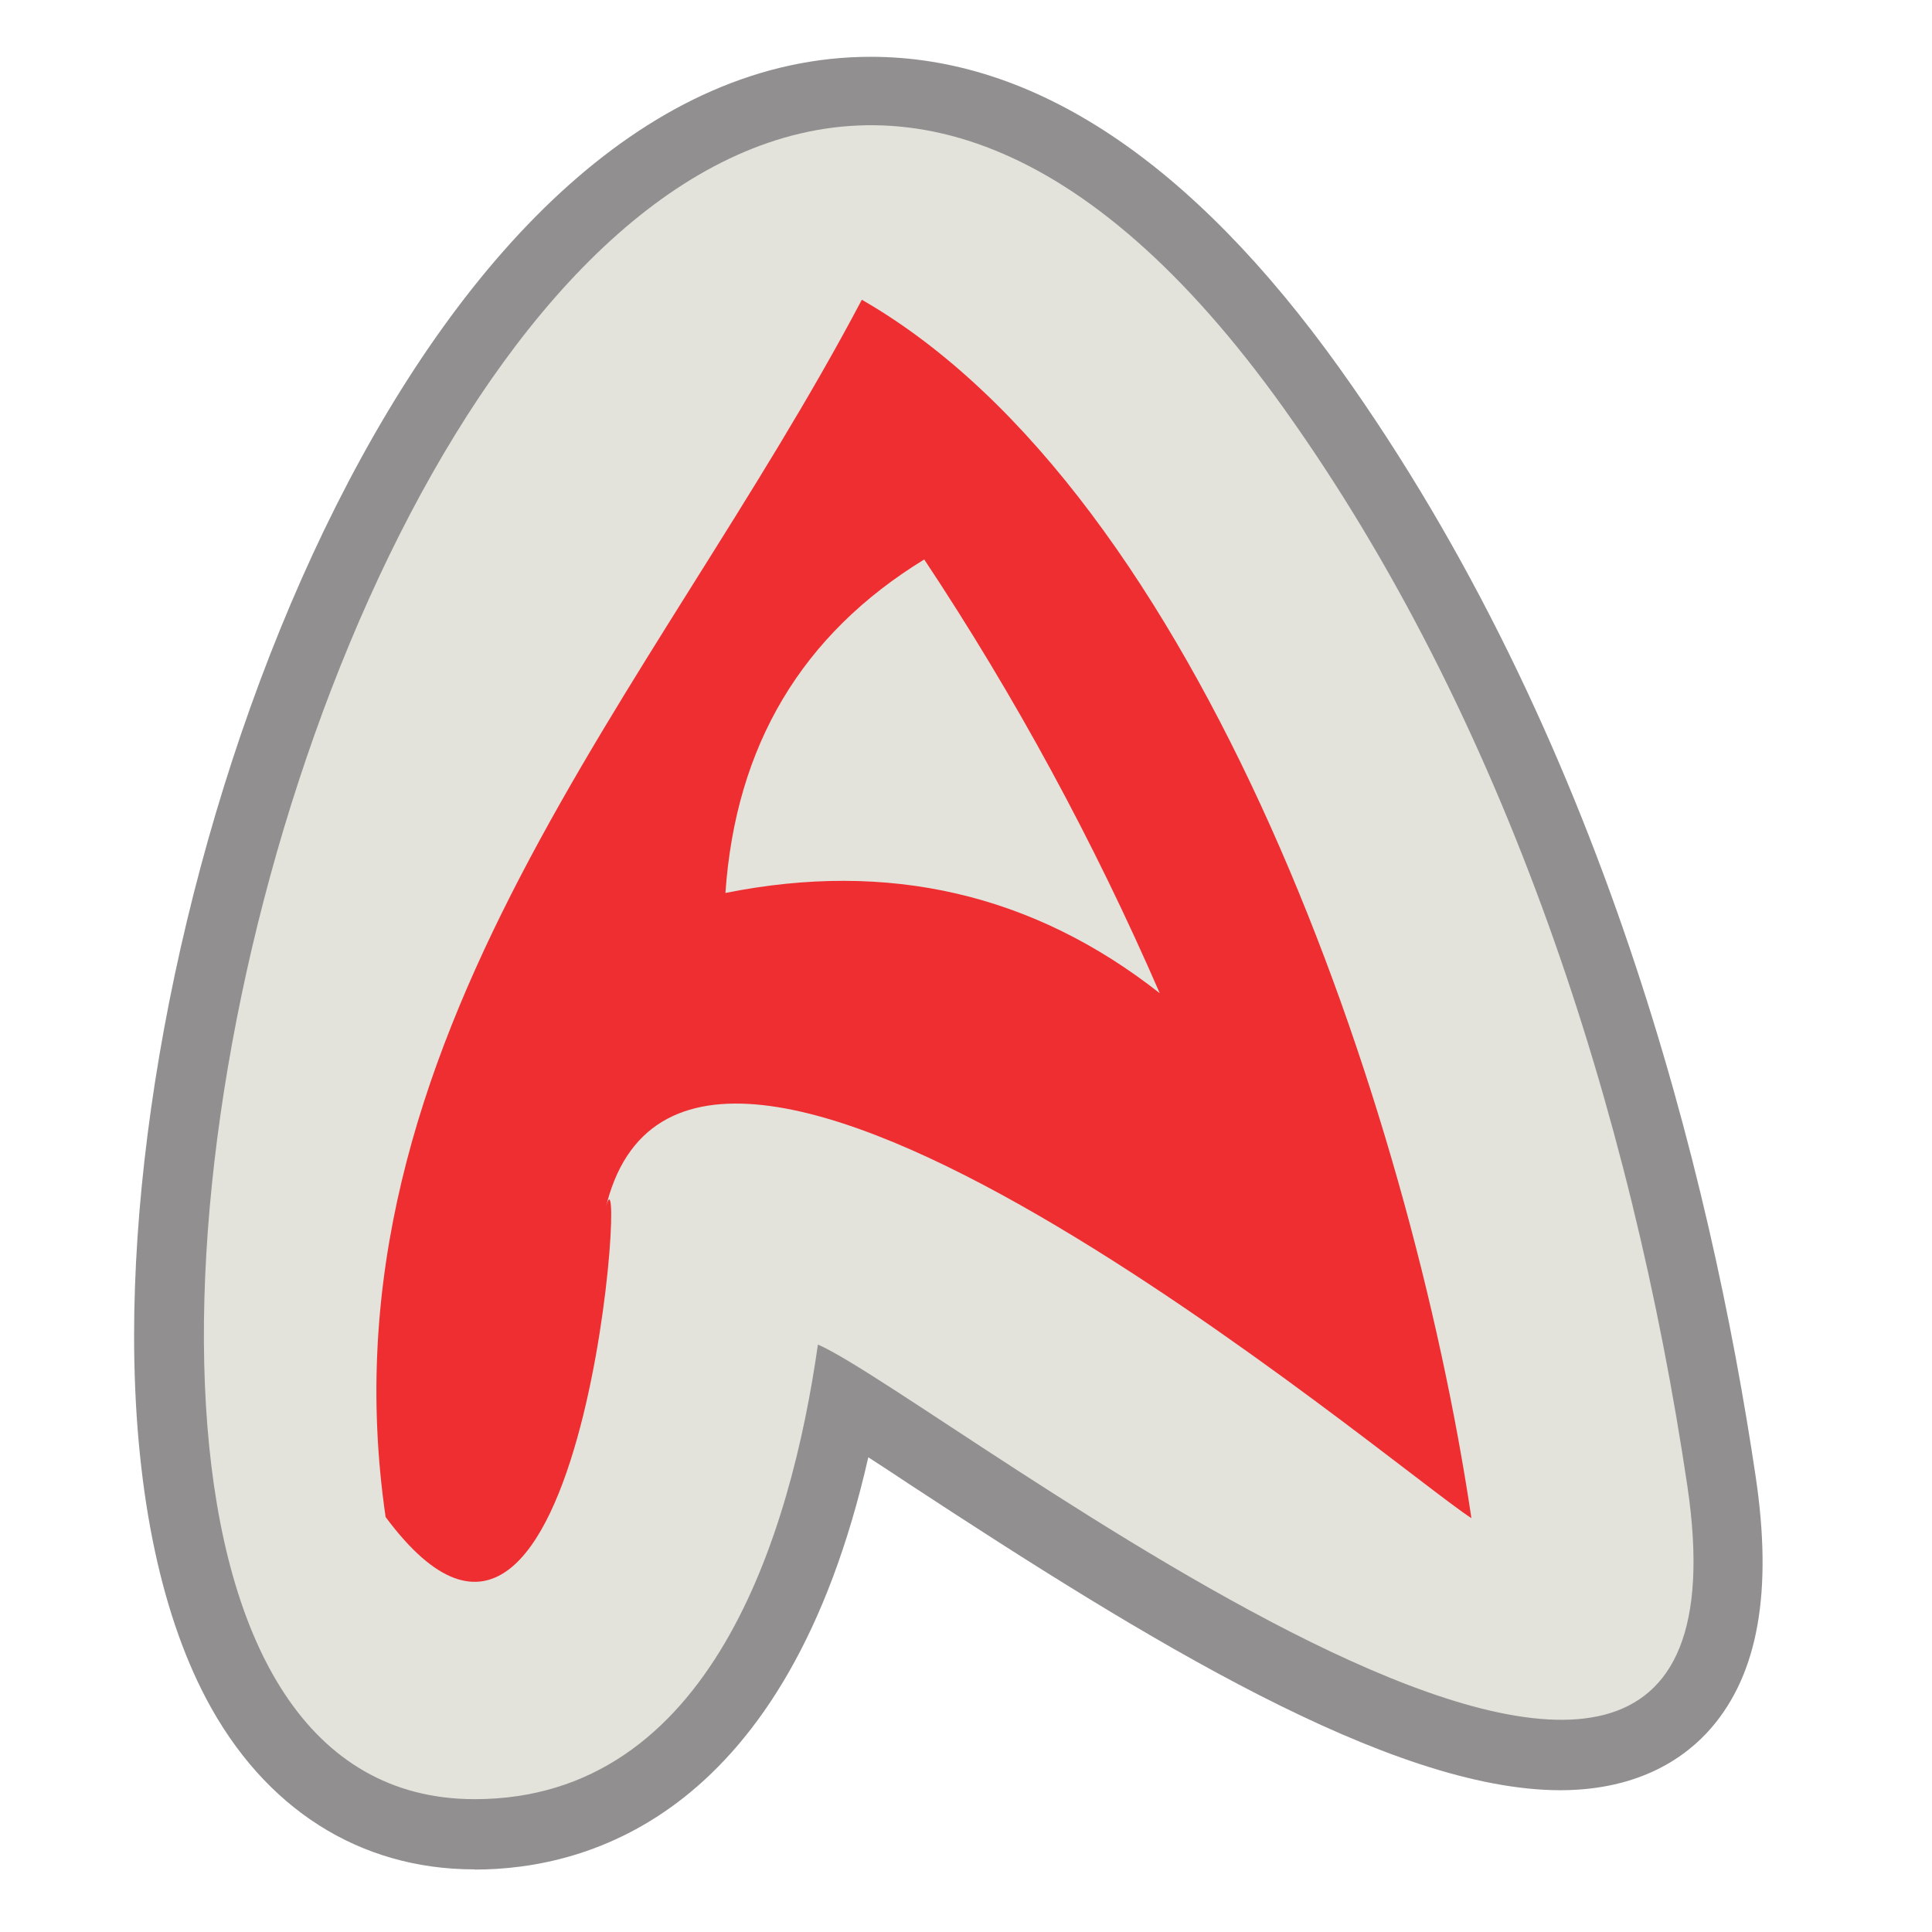
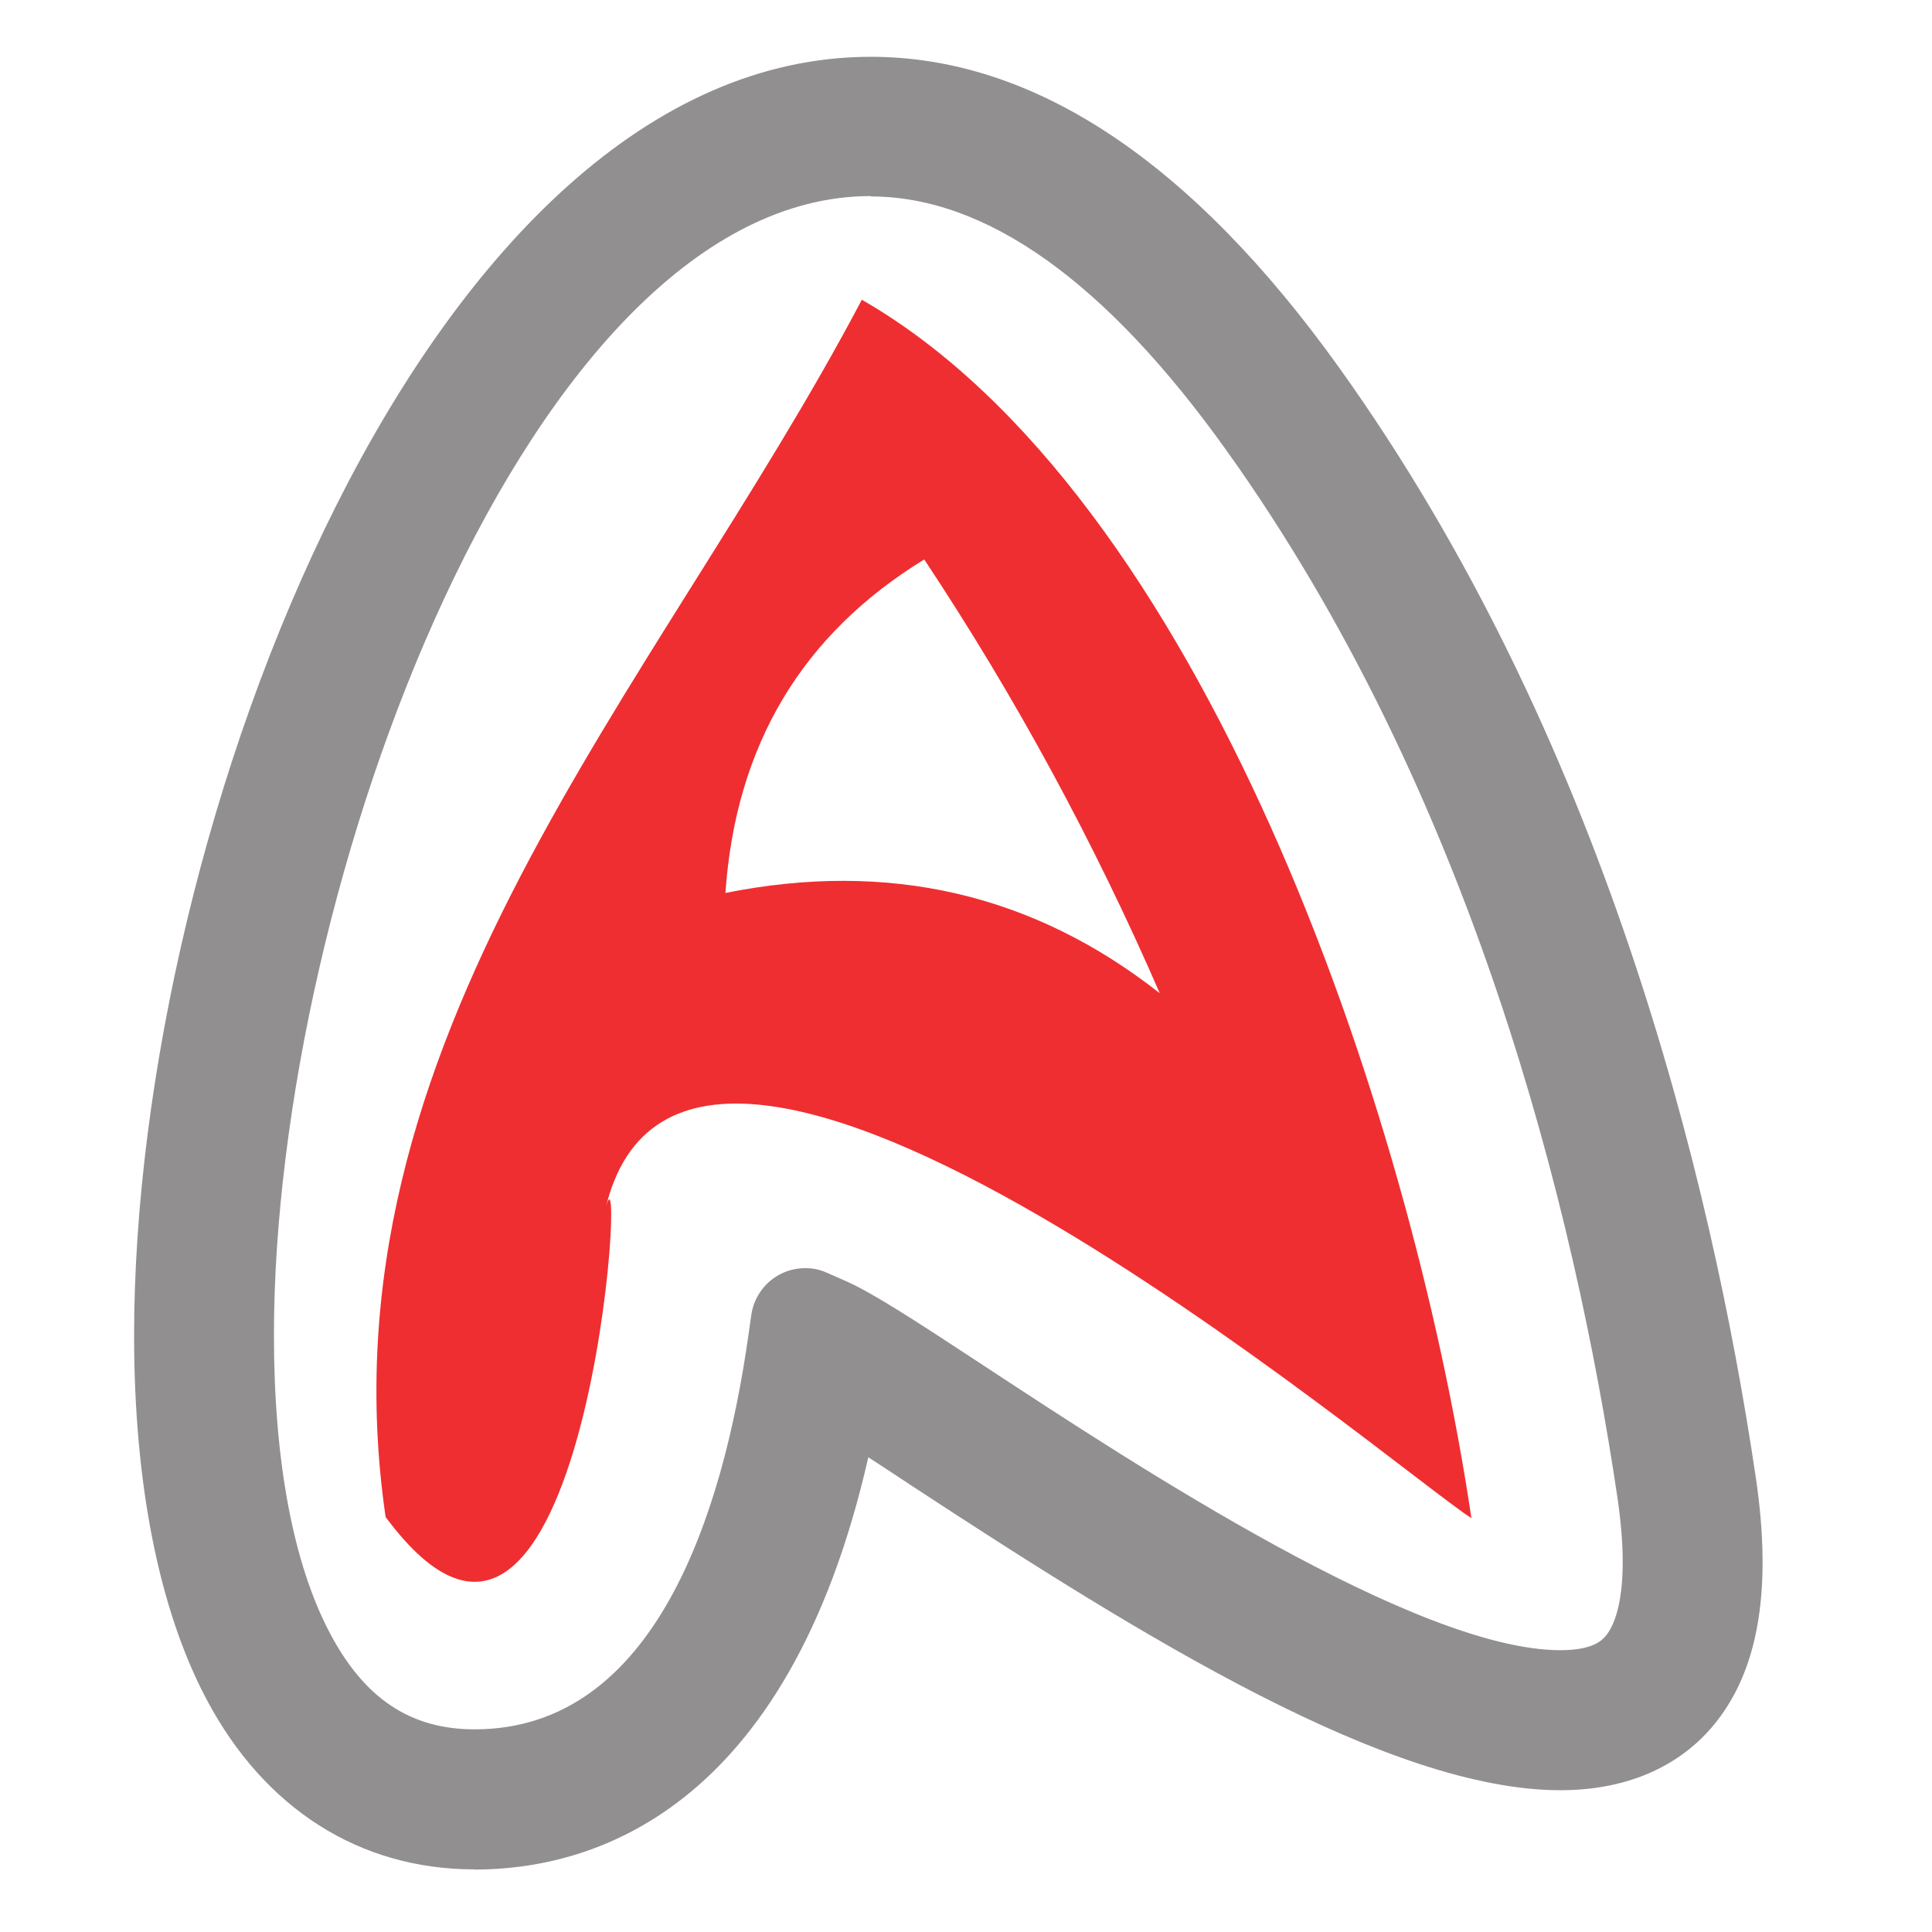
<svg xmlns="http://www.w3.org/2000/svg" xmlns:ns1="http://www.inkscape.org/namespaces/inkscape" xmlns:ns2="http://sodipodi.sourceforge.net/DTD/sodipodi-0.dtd" width="128mm" height="128mm" viewBox="0 0 128 128" version="1.1" id="svg163" ns1:version="0.92.3 (2405546, 2018-03-11)" ns2:docname="favicon.svg" ns1:export-filename="/var/www/abrakadabra/spielsprachschule/images/logo/favicon.png" ns1:export-xdpi="119.06" ns1:export-ydpi="119.06">
  <defs id="defs157" />
  <ns2:namedview id="base" pagecolor="#ffffff" bordercolor="#666666" borderopacity="1.0" ns1:pageopacity="0.0" ns1:pageshadow="2" ns1:zoom="0.41280121" ns1:cx="626.55881" ns1:cy="242.51448" ns1:document-units="mm" ns1:current-layer="layer1" showgrid="false" ns1:window-width="1920" ns1:window-height="1029" ns1:window-x="0" ns1:window-y="27" ns1:window-maximized="1" />
  <g ns1:label="Ebene 1" ns1:groupmode="layer" id="layer1" transform="translate(0,-169)">
    <g id="g142" transform="matrix(12.605,0,0,12.605,-1201.158,-999.439)" style="stroke-width:0.079">
      <path d="m 99.869,93.727 c -1.79,0 -3.137,3.632 -3.137,5.987 0,0.66 0.101,1.201 0.294,1.566 0.182,0.345 0.424,0.506 0.761,0.506 0.946,0 1.305,-1.127 1.439,-2.072 l 0.015,-0.106 c 0.013,-0.089 0.066,-0.166 0.144,-0.21 0.043,-0.024 0.091,-0.036 0.139,-0.036 0.039,0 0.078,0.007 0.114,0.024 l 0.098,0.043 c 0.146,0.064 0.381,0.218 0.737,0.452 0.793,0.521 2.268,1.489 3.021,1.489 0.174,0 0.219,-0.054 0.237,-0.074 0.044,-0.051 0.137,-0.223 0.062,-0.732 -0.225,-1.513 -0.764,-3.697 -2.058,-5.505 -0.631,-0.882 -1.259,-1.33 -1.866,-1.33 m -2.083,8.793 c -0.604,0 -1.105,-0.319 -1.41,-0.897 -0.248,-0.47 -0.379,-1.13 -0.379,-1.909 0,-2.675 1.544,-6.721 3.872,-6.721 0.858,0 1.687,0.551 2.464,1.637 1.379,1.928 1.95,4.232 2.187,5.825 0.09,0.604 0.013,1.035 -0.232,1.32 -0.129,0.15 -0.371,0.328 -0.793,0.329 -0.897,0 -2.183,-0.795 -3.424,-1.609 -0.075,-0.05 -0.148,-0.098 -0.215,-0.141 -0.426,1.874 -1.463,2.167 -2.069,2.167" style="fill:#918f90;fill-opacity:1;fill-rule:evenodd;stroke:none;stroke-width:0.028" id="path112-2" ns1:connector-curvature="0" />
      <g transform="matrix(0.353,0,0,-0.353,97.787,102.153)" id="g154-4" style="fill:#e3e2db;stroke-width:0.079">
-         <path ns1:connector-curvature="0" id="path156-5" style="fill:#e3e2db;fill-opacity:1;fill-rule:evenodd;stroke:none;stroke-width:0.079" d="M 0,0 C -9.969,0 0.271,37.18 12.04,20.72 15.349,16.094 17.227,10.245 18.057,4.662 19.331,-3.924 6.918,5.981 5.111,6.769 4.708,3.934 3.515,0 0,0" />
-       </g>
+         </g>
      <path d="m 99.822,94.272 c 1.78,1.022 2.88,4.225 3.204,6.404 -0.412,-0.264 -4.137,-3.439 -4.553,-1.619 0.125,-0.54 -0.091,3.046 -1.154,1.613 -0.365,-2.503 1.42,-4.344 2.503,-6.398 m 0.328,1.365 c 0.48,0.723 0.892,1.484 1.238,2.28 -0.665,-0.523 -1.426,-0.699 -2.283,-0.527 0.054,-0.776 0.402,-1.359 1.045,-1.753" style="fill:#ef2e31;fill-opacity:1;fill-rule:evenodd;stroke:none;stroke-width:0.028" id="path200-8" ns1:connector-curvature="0" />
    </g>
  </g>
</svg>